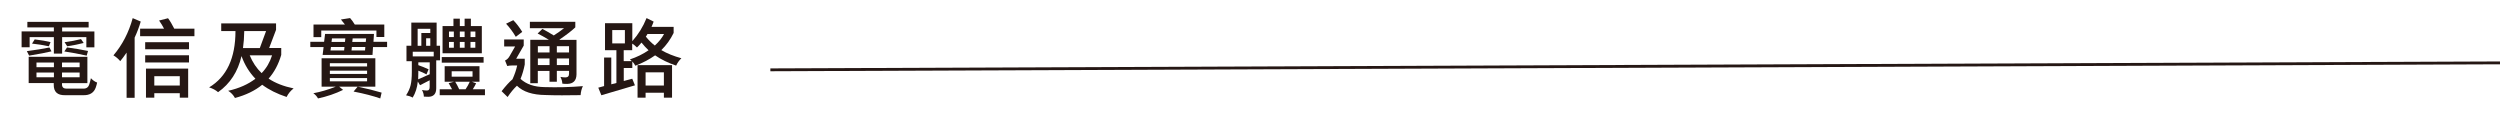
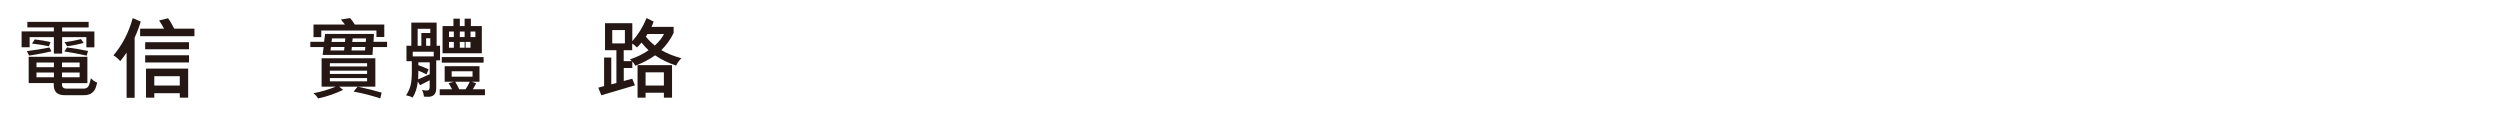
<svg xmlns="http://www.w3.org/2000/svg" version="1.1" id="圖層_1" x="0px" y="0px" viewBox="0 0 438.59 20.6" style="enable-background:new 0 0 438.59 20.6;" xml:space="preserve">
  <style type="text/css">
	.st0{fill:none;stroke:#251714;stroke-width:0.5;stroke-miterlimit:10;}
	.st1{fill:#251714;}
</style>
-   <line class="st0" x1="438.66" y1="11.03" x2="135.15" y2="12.25" />
  <g>
    <g>
      <path class="st1" d="M9.45,9.4V6.52H5.2v1.77H3.79V5.51h5.66v-0.7H4.8V3.84h10.75v0.98h-4.65v0.7h5.66v2.78h-1.41V6.52h-4.25V9.4    H9.45z M5.11,9.76l-0.4-0.79c1.54-0.2,2.86-0.41,3.96-0.64l0.36,0.68C8.22,9.21,6.92,9.46,5.11,9.76z M5.03,14.58V9.96h10.3v4.62    h-4.45v0.12c-0.04,0.59,0.24,0.87,0.85,0.84h2.88c0.53,0.03,0.88-0.21,1.05-0.73c0.09-0.28,0.19-0.64,0.29-1.09    c0.33,0.36,0.69,0.62,1.09,0.76c-0.05,0.26-0.13,0.56-0.25,0.9c-0.34,0.92-1.08,1.36-2.22,1.32h-3.15    c-1.35,0.03-2.02-0.59-1.99-1.88v-0.25H5.03z M8.57,8.12c-1-0.22-1.99-0.37-2.95-0.47l0.47-0.74c1.16,0.14,2.08,0.3,2.78,0.48    L8.57,8.12z M6.4,10.97v0.82h3.06v-0.82H6.4z M6.4,13.56h3.06v-0.84H6.4V13.56z M13.97,10.97h-3.09v0.82h3.09V10.97z M10.88,13.56    h3.09v-0.84h-3.09V13.56z M15.21,9.76c-1.39-0.31-2.69-0.55-3.92-0.73l0.47-0.71c1.26,0.17,2.49,0.37,3.68,0.62L15.21,9.76z     M11.79,8.12L11.33,7.4c1.06-0.13,2.03-0.32,2.88-0.54l0.47,0.68C13.84,7.76,12.88,7.95,11.79,8.12z" />
      <path class="st1" d="M22.21,17.17V9.23c-0.42,0.62-0.8,1.12-1.12,1.5c-0.33-0.41-0.73-0.75-1.19-1.02    c1.56-1.83,2.69-4.01,3.38-6.53l1.41,0.6c-0.29,0.98-0.65,1.92-1.07,2.82v10.56H22.21z M24.58,6.35V5.03h4.2    c-0.25-0.49-0.54-0.96-0.87-1.43l1.57-0.4c0.35,0.46,0.71,1.08,1.09,1.83h3.54v1.32H24.58z M25.47,8.64V7.4h7.69v1.24H25.47z     M25.47,10.96V9.7h7.69v1.26H25.47z M25.61,17.14v-5.1h7.4v5.1h-1.47v-0.79h-4.47v0.79H25.61z M27.07,13.37v1.64h4.47v-1.64H27.07    z" />
-       <path class="st1" d="M41.22,17.19c-0.28-0.52-0.68-0.94-1.19-1.26c1.91-0.43,3.51-1.14,4.78-2.12c-1.07-1.1-1.88-2.42-2.44-3.97    c-0.63,2.73-2,4.84-4.11,6.33c-0.43-0.37-0.96-0.65-1.57-0.84c3.08-1.85,4.62-5.14,4.62-9.88h-2.5V4.1h9.62v1.13l-1.21,3.19h2.12    v1.21c-0.49,1.67-1.23,3.05-2.22,4.16c1.19,0.79,2.65,1.36,4.39,1.72c-0.53,0.41-0.94,0.91-1.23,1.5    c-1.67-0.55-3.1-1.26-4.28-2.14C44.73,15.91,43.13,16.68,41.22,17.19z M42.85,5.45c-0.02,1.09-0.09,2.08-0.22,2.98h2.95l1.1-2.98    H42.85z M43.81,9.71c0.5,1.22,1.19,2.26,2.09,3.12c0.84-0.87,1.45-1.91,1.83-3.12H43.81z" />
      <path class="st1" d="M54.44,8.26V7.33h2.42l0.17-1.38h8.58l-0.09,1.38h2.39v0.93h-2.47l-0.09,1.38H56.6l0.17-1.38H54.44z     M66.71,17.27c-1.23-0.43-2.79-0.84-4.68-1.21l0.71-0.85h-3.23l0.68,0.56c-1.35,0.66-2.82,1.16-4.4,1.5    c-0.18-0.34-0.45-0.65-0.82-0.91c1.28-0.24,2.59-0.62,3.92-1.15h-2.47v-4.99h9.43v4.99h-3.07c1.58,0.33,2.97,0.68,4.17,1.04    L66.71,17.27z M55,6.52V4.3h5.51c-0.25-0.32-0.48-0.62-0.7-0.88l1.61-0.25c0.27,0.3,0.54,0.68,0.82,1.13h5.18v2.19h-1.38V5.36    h-9.68v1.16H55z M57.87,11.09v0.57h6.53v-0.57H57.87z M57.87,12.4v0.57h6.53V12.4H57.87z M57.87,14.27h6.53V13.7h-6.53V14.27z     M57.98,8.85h2.39l0.06-0.6h-2.37L57.98,8.85z M58.24,6.74l-0.08,0.62h2.36l0.06-0.62H58.24z M61.67,8.85h2.37l0.05-0.6h-2.36    L61.67,8.85z M64.23,6.74h-2.36L61.8,7.36h2.37L64.23,6.74z" />
-       <path class="st1" d="M71.31,10.74V8.02h0.85V3.96h4.44v4.06h0.6v2.56h-0.67v4.93c-0.01,0.97-0.47,1.46-1.38,1.47    c-0.2,0-0.46-0.01-0.79-0.03c-0.01-0.4-0.12-0.79-0.33-1.16c0.3,0.06,0.58,0.09,0.84,0.09c0.36,0.02,0.53-0.21,0.51-0.68v-1.12    l-1.69,0.87l-0.39-0.65c-0.11,1.08-0.41,2.02-0.9,2.82c-0.36-0.2-0.75-0.33-1.16-0.4c0.39-0.6,0.66-1.19,0.8-1.78    c0.14-0.59,0.21-1.36,0.21-2.31v-1.89H71.31z M72.41,9.08V9.9h3.68V9.08H72.41z M73.27,5.05v2.98h0.65V5.79h1.57V5.05H73.27z     M74.82,13.05c-0.36-0.21-0.84-0.42-1.43-0.65v0.29c0,0.44-0.01,0.85-0.03,1.23l2.03-0.9v-2.09h-2v0.5    c0.58,0.2,1.18,0.44,1.8,0.73L74.82,13.05z M74.76,6.71v1.32h0.73V6.71H74.76z M78.01,14.34v-2.73h6.11v2.73h-1.33l0.74,0.28    c-0.18,0.36-0.37,0.71-0.59,1.04h2.14v1.04h-7.94v-1.04h2.17c-0.23-0.44-0.43-0.8-0.6-1.07l0.93-0.25H78.01z M77.5,10.99v-0.98    h7.34v0.98H77.5z M77.64,9.34V4.57h1.91V3.28h1.12v1.29h0.84V3.28h1.1v1.29h1.92v4.78H77.64z M78.77,5.53V6.5h0.85V5.53H78.77z     M78.77,8.38h0.85V7.36h-0.85V8.38z M79.24,13.45h3.66v-0.95h-3.66V13.45z M79.86,14.34c0.24,0.39,0.47,0.83,0.7,1.32h1.12    c0.31-0.46,0.55-0.9,0.73-1.32H79.86z M80.67,5.53V6.5h0.84V5.53H80.67z M80.67,7.36v1.02h0.84V7.36H80.67z M83.4,5.53h-0.85V6.5    h0.85V5.53z M82.54,8.38h0.85V7.36h-0.85V8.38z" />
-       <path class="st1" d="M89.05,17.02L88,16c0.73-0.94,1.37-1.64,1.91-2.09c0.38-0.85,0.66-1.65,0.82-2.42h-0.96    c-0.24,0-0.5,0.03-0.78,0.09l-0.39-0.96c0.34-0.16,0.61-0.42,0.81-0.79l0.96-1.68h-1.92V6.92h3.43v1.08l-1.32,2.3h1.5v1.01    c-0.17,0.88-0.41,1.72-0.74,2.53c1.02,0.94,2.43,1.42,4.22,1.44c2.24,0.07,4.48,0.02,6.72-0.17c-0.23,0.47-0.36,0.99-0.4,1.58    c-0.98,0.02-2.07,0.03-3.27,0.03c-1.18,0-2.14-0.02-2.87-0.05c-2.27-0.02-3.95-0.56-5.03-1.63C90.14,15.55,89.6,16.2,89.05,17.02z     M90.49,6.46c-0.52-0.88-1.09-1.64-1.71-2.3l1.27-0.62c0.55,0.56,1.07,1.24,1.57,2.05L90.49,6.46z M96.4,14.35v-1.91h-2.05v2.16    h-1.32V6.98h3.26c-0.75-0.46-1.41-0.82-1.97-1.1l0.84-0.81c0.64,0.34,1.3,0.72,1.99,1.15c0.62-0.39,1.22-0.82,1.8-1.27h-5.99V3.82    h7.97V4.8c-0.67,0.63-1.59,1.34-2.75,2.12c0,0.01,0.01,0.02,0.02,0.02l-0.05,0.05h2.99v6.06c-0.02,1.1-0.57,1.65-1.64,1.67    c-0.33,0-0.62-0.01-0.85-0.05c0-0.36-0.11-0.75-0.33-1.18c0.33,0.06,0.62,0.09,0.87,0.09c0.42,0,0.64-0.21,0.64-0.64v-0.51h-2.14    v1.91H96.4z M94.36,8.1v1.1h2.05V8.1H94.36z M94.36,10.26v1.15h2.05v-1.15H94.36z M99.83,8.1h-2.14v1.1h2.14V8.1z M97.69,10.26    v1.15h2.14v-1.15H97.69z" />
+       <path class="st1" d="M71.31,10.74V8.02h0.85V3.96h4.44v4.06h0.6v2.56h-0.67v4.93c-0.01,0.97-0.47,1.46-1.38,1.47    c-0.2,0-0.46-0.01-0.79-0.03c-0.01-0.4-0.12-0.79-0.33-1.16c0.3,0.06,0.58,0.09,0.84,0.09c0.36,0.02,0.53-0.21,0.51-0.68v-1.12    l-1.69,0.87l-0.39-0.65c-0.11,1.08-0.41,2.02-0.9,2.82c-0.36-0.2-0.75-0.33-1.16-0.4c0.39-0.6,0.66-1.19,0.8-1.78    c0.14-0.59,0.21-1.36,0.21-2.31v-1.89H71.31z M72.41,9.08V9.9h3.68V9.08H72.41z M73.27,5.05v2.98h0.65V5.79h1.57V5.05H73.27z     M74.82,13.05c-0.36-0.21-0.84-0.42-1.43-0.65v0.29c0,0.44-0.01,0.85-0.03,1.23l2.03-0.9v-2.09h-2v0.5    c0.58,0.2,1.18,0.44,1.8,0.73L74.82,13.05z M74.76,6.71v1.32h0.73V6.71H74.76z M78.01,14.34v-2.73h6.11v2.73h-1.33l0.74,0.28    c-0.18,0.36-0.37,0.71-0.59,1.04h2.14v1.04h-7.94v-1.04h2.17c-0.23-0.44-0.43-0.8-0.6-1.07l0.93-0.25H78.01z M77.5,10.99v-0.98    h7.34v0.98H77.5z M77.64,9.34V4.57h1.91V3.28h1.12v1.29h0.84V3.28h1.1v1.29h1.92v4.78H77.64z M78.77,5.53V6.5h0.85V5.53H78.77z     M78.77,8.38h0.85V7.36h-0.85V8.38z M79.24,13.45h3.66v-0.95h-3.66V13.45z M79.86,14.34c0.24,0.39,0.47,0.83,0.7,1.32h1.12    c0.31-0.46,0.55-0.9,0.73-1.32H79.86z M80.67,5.53V6.5h0.84V5.53H80.67z M80.67,7.36v1.02h0.84V7.36H80.67z M83.4,5.53h-0.85V6.5    h0.85V5.53z M82.54,8.38V7.36h-0.85V8.38z" />
      <path class="st1" d="M111.46,11.53c-0.13-0.26-0.31-0.51-0.53-0.75v1.15h-1.5v2.28l1.49-0.4l0.47,1.16l-5.89,1.74l-0.54-1.33    l1.02-0.28v-5.01h1.26v4.7l0.9-0.23V8.81h-2V4.07h4.79v3.15c1.05-1.18,1.89-2.53,2.5-4.05l1.24,0.62    c-0.08,0.26-0.21,0.56-0.37,0.92h3.88v1.07c-0.56,1.15-1.28,2.15-2.16,3.01c1,0.59,2.18,1.06,3.52,1.43    c-0.38,0.36-0.69,0.79-0.92,1.29c-1.42-0.48-2.65-1.08-3.69-1.8C113.92,10.42,112.77,11.03,111.46,11.53z M107.41,7.61h2.22V5.28    h-2.22V7.61z M111.75,8.33c-0.34-0.33-0.62-0.56-0.84-0.68v1.16h-1.49v1.92h1.43c-0.1-0.09-0.22-0.2-0.34-0.31    c1.19-0.39,2.28-0.92,3.27-1.6c-0.44-0.42-0.86-0.87-1.24-1.35C112.23,7.84,111.97,8.13,111.75,8.33z M111.85,17.14v-5.71h6.05    v5.71h-1.43v-0.87h-3.21v0.87H111.85z M113.26,12.69V15h3.21v-2.31H113.26z M116.5,5.96h-2.9c-0.02,0.03-0.05,0.07-0.08,0.12    c-0.03,0.08-0.1,0.2-0.22,0.34c0.47,0.59,0.99,1.11,1.58,1.57C115.6,7.33,116.14,6.65,116.5,5.96z" />
    </g>
  </g>
  <g>
</g>
  <g>
</g>
  <g>
</g>
  <g>
</g>
  <g>
</g>
  <g>
</g>
</svg>